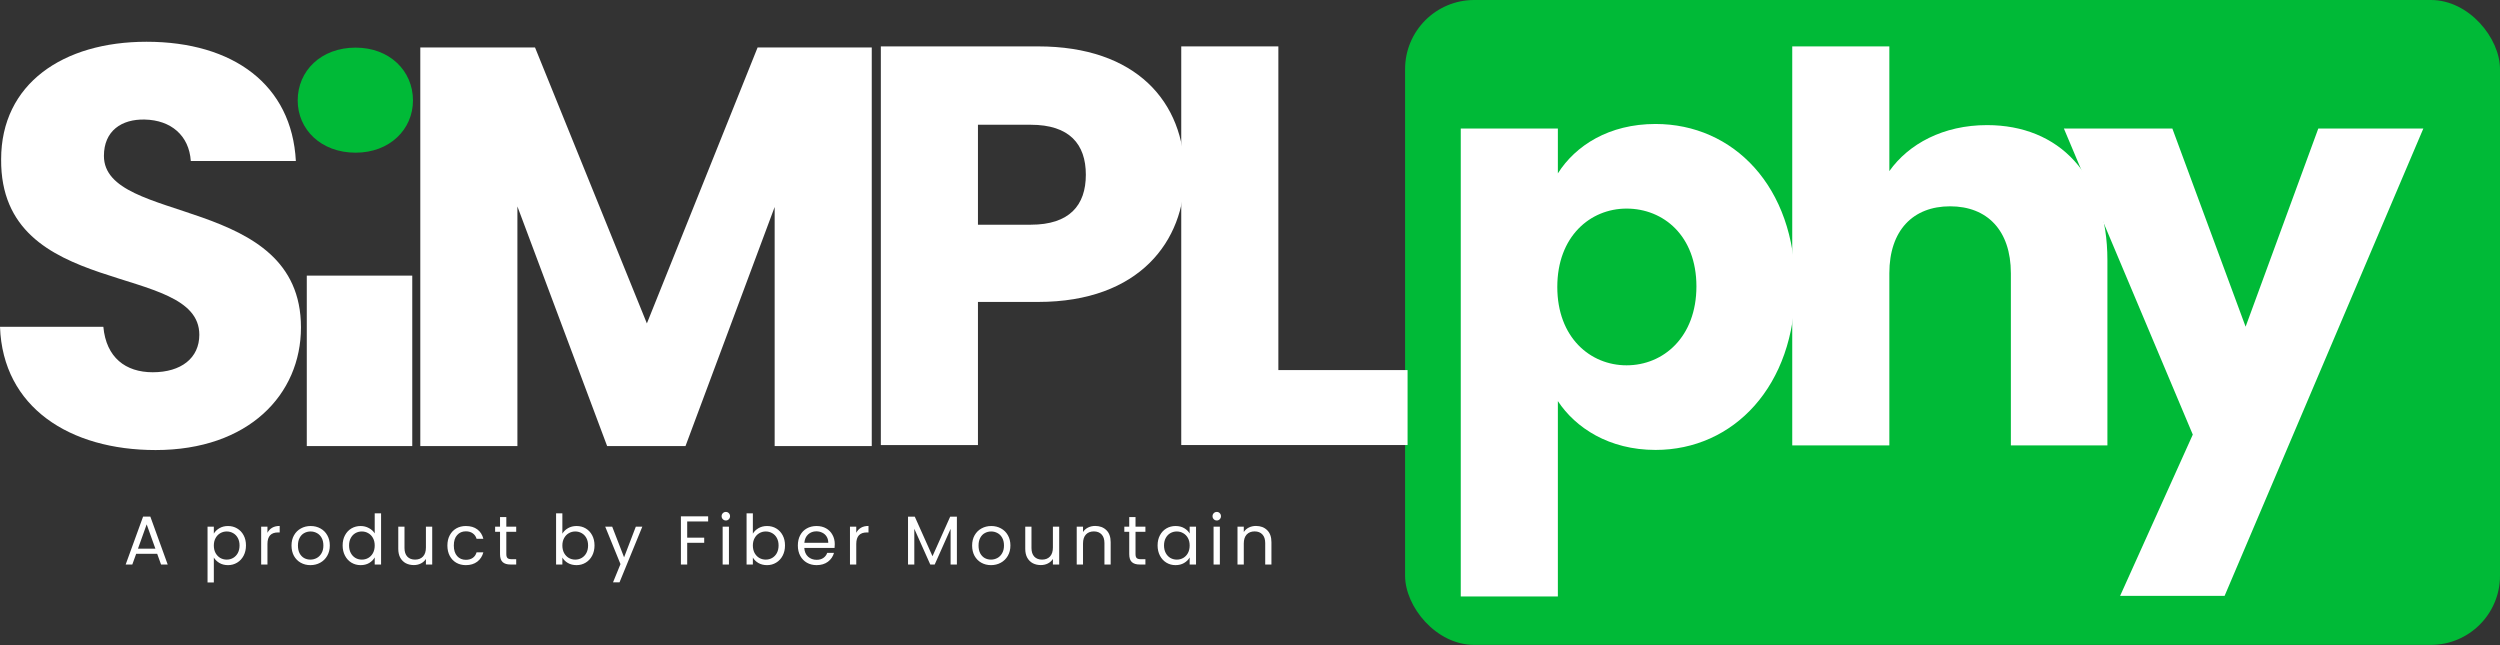
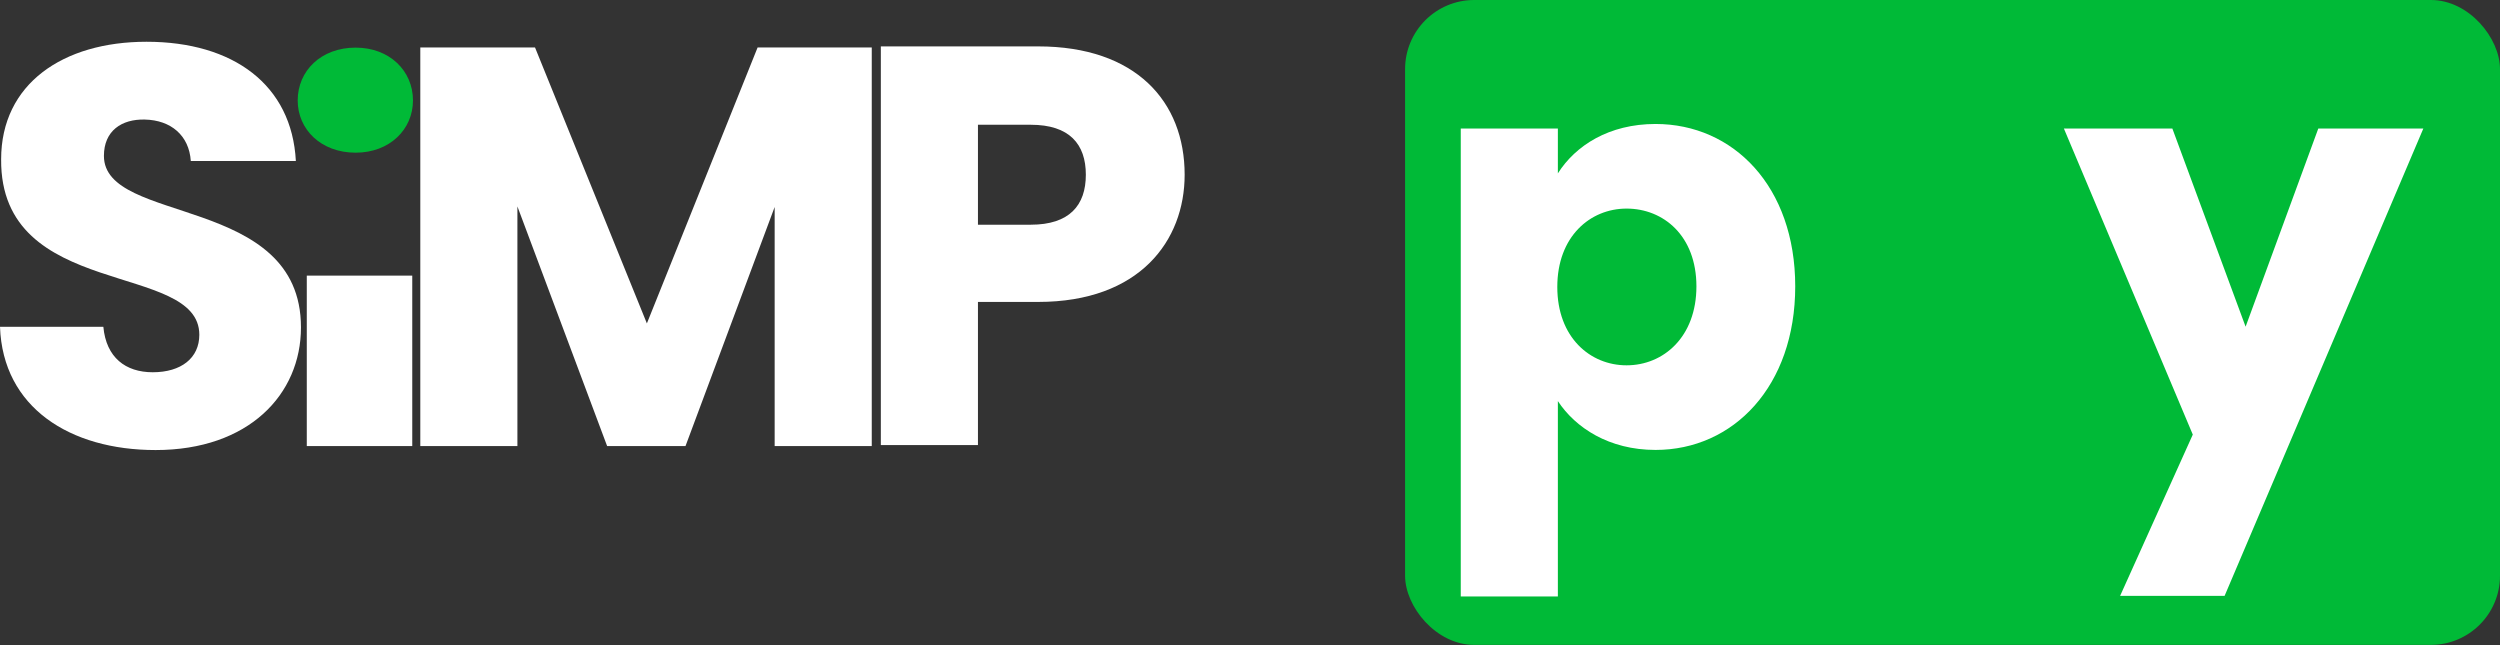
<svg xmlns="http://www.w3.org/2000/svg" width="434" height="112" viewBox="0 0 434 112" fill="none">
  <rect x="0" y="0" width="434" height="112" fill="#333333" stroke="none" />
  <rect x="243.924" width="190.076" height="111.951" rx="12" fill="#00BA37" />
  <path d="M389.837 56.715L402.456 22.311H420.693L386.19 103.443H368.051L380.669 75.446L358.291 22.311H377.12L389.837 56.715Z" fill="white" />
-   <path d="M311.133 77.319L311.133 8.054H327.99V29.704C331.342 24.972 337.356 21.719 344.946 21.719C357.466 21.719 365.846 30.394 365.846 45.181V77.319H349.087V47.449C349.087 39.957 344.946 35.816 338.538 35.816C332.131 35.816 327.99 39.957 327.99 47.449V77.319H311.133Z" fill="white" />
  <path d="M270.445 30.099C273.501 25.268 279.318 21.522 287.401 21.522C300.907 21.522 311.652 32.366 311.652 49.716C311.652 67.067 300.907 78.108 287.401 78.108C279.318 78.108 273.501 74.263 270.445 69.63V103.542H253.588V22.311H270.445V30.099ZM294.499 49.716C294.499 40.943 288.782 36.211 282.374 36.211C276.064 36.211 270.347 41.041 270.347 49.815C270.347 58.589 276.064 63.419 282.374 63.419C288.782 63.419 294.499 58.49 294.499 49.716Z" fill="white" />
-   <path d="M205.066 8.054H221.924V64.246H244.354V77.258H205.066V8.054Z" fill="white" />
  <path d="M169.772 39.009H178.94C185.643 39.009 188.502 35.657 188.502 30.333C188.502 25.01 185.643 21.658 178.94 21.658H169.772V39.009ZM205.655 30.333C205.655 41.769 197.867 52.416 180.221 52.416H169.772V77.258H152.914V8.054H180.221C197.177 8.054 205.655 17.616 205.655 30.333Z" fill="white" />
  <path d="M72.965 77.439V8.235H92.878L112.299 56.145L131.522 8.235H151.337V77.439H134.48V35.936L119.002 77.439H105.398L89.822 35.837V77.439H72.965Z" fill="white" />
  <path d="M61.735 26.505C55.721 26.505 51.68 22.464 51.68 17.436C51.68 12.31 55.721 8.268 61.735 8.268C67.65 8.268 71.692 12.31 71.692 17.436C71.692 22.464 67.65 26.505 61.735 26.505Z" fill="#00BA37" />
  <path d="M53.258 77.438V47.848H71.568V77.438H53.258Z" fill="white" />
  <path d="M52.248 56.835C52.248 68.468 43.179 78.129 27.011 78.129C12.126 78.129 0.493 70.735 0 56.736H17.942C18.435 62.06 21.787 64.623 26.518 64.623C31.448 64.623 34.602 62.158 34.602 58.117C34.602 45.301 4.80059e-08 52.202 0.197 27.655C0.197 14.544 10.943 7.249 25.434 7.249C40.517 7.249 50.671 14.741 51.361 27.951H33.123C32.828 23.515 29.673 20.853 25.138 20.754C21.096 20.656 18.04 22.726 18.04 27.063C18.04 39.09 52.248 33.668 52.248 56.835Z" fill="white" />
-   <path d="M27.288 96.14H23.64L22.968 98H21.816L24.84 89.684H26.099L29.111 98H27.959L27.288 96.14ZM26.976 95.252L25.463 91.028L23.951 95.252H26.976ZM37.121 92.636C37.337 92.26 37.657 91.948 38.081 91.7C38.513 91.444 39.013 91.316 39.581 91.316C40.165 91.316 40.693 91.456 41.165 91.736C41.645 92.016 42.021 92.412 42.293 92.924C42.565 93.428 42.701 94.016 42.701 94.688C42.701 95.352 42.565 95.944 42.293 96.464C42.021 96.984 41.645 97.388 41.165 97.676C40.693 97.964 40.165 98.108 39.581 98.108C39.021 98.108 38.525 97.984 38.093 97.736C37.669 97.48 37.345 97.164 37.121 96.788V101.12H36.029V91.424H37.121V92.636ZM41.585 94.688C41.585 94.192 41.485 93.76 41.285 93.392C41.085 93.024 40.813 92.744 40.469 92.552C40.133 92.36 39.761 92.264 39.353 92.264C38.953 92.264 38.581 92.364 38.237 92.564C37.901 92.756 37.629 93.04 37.421 93.416C37.221 93.784 37.121 94.212 37.121 94.7C37.121 95.196 37.221 95.632 37.421 96.008C37.629 96.376 37.901 96.66 38.237 96.86C38.581 97.052 38.953 97.148 39.353 97.148C39.761 97.148 40.133 97.052 40.469 96.86C40.813 96.66 41.085 96.376 41.285 96.008C41.485 95.632 41.585 95.192 41.585 94.688ZM46.43 92.492C46.622 92.116 46.894 91.824 47.246 91.616C47.606 91.408 48.042 91.304 48.554 91.304V92.432H48.266C47.042 92.432 46.43 93.096 46.43 94.424V98H45.338V91.424H46.43V92.492ZM53.883 98.108C53.267 98.108 52.707 97.968 52.203 97.688C51.707 97.408 51.315 97.012 51.027 96.5C50.747 95.98 50.607 95.38 50.607 94.7C50.607 94.028 50.751 93.436 51.039 92.924C51.335 92.404 51.735 92.008 52.239 91.736C52.743 91.456 53.307 91.316 53.931 91.316C54.555 91.316 55.119 91.456 55.623 91.736C56.127 92.008 56.523 92.4 56.811 92.912C57.107 93.424 57.255 94.02 57.255 94.7C57.255 95.38 57.103 95.98 56.799 96.5C56.503 97.012 56.099 97.408 55.587 97.688C55.075 97.968 54.507 98.108 53.883 98.108ZM53.883 97.148C54.275 97.148 54.643 97.056 54.987 96.872C55.331 96.688 55.607 96.412 55.815 96.044C56.031 95.676 56.139 95.228 56.139 94.7C56.139 94.172 56.035 93.724 55.827 93.356C55.619 92.988 55.347 92.716 55.011 92.54C54.675 92.356 54.311 92.264 53.919 92.264C53.519 92.264 53.151 92.356 52.815 92.54C52.487 92.716 52.223 92.988 52.023 93.356C51.823 93.724 51.723 94.172 51.723 94.7C51.723 95.236 51.819 95.688 52.011 96.056C52.211 96.424 52.475 96.7 52.803 96.884C53.131 97.06 53.491 97.148 53.883 97.148ZM59.482 94.688C59.482 94.016 59.618 93.428 59.89 92.924C60.162 92.412 60.534 92.016 61.006 91.736C61.486 91.456 62.022 91.316 62.614 91.316C63.126 91.316 63.602 91.436 64.042 91.676C64.482 91.908 64.818 92.216 65.05 92.6V89.12H66.154V98H65.05V96.764C64.834 97.156 64.514 97.48 64.09 97.736C63.666 97.984 63.17 98.108 62.602 98.108C62.018 98.108 61.486 97.964 61.006 97.676C60.534 97.388 60.162 96.984 59.89 96.464C59.618 95.944 59.482 95.352 59.482 94.688ZM65.05 94.7C65.05 94.204 64.95 93.772 64.75 93.404C64.55 93.036 64.278 92.756 63.934 92.564C63.598 92.364 63.226 92.264 62.818 92.264C62.41 92.264 62.038 92.36 61.702 92.552C61.366 92.744 61.098 93.024 60.898 93.392C60.698 93.76 60.598 94.192 60.598 94.688C60.598 95.192 60.698 95.632 60.898 96.008C61.098 96.376 61.366 96.66 61.702 96.86C62.038 97.052 62.41 97.148 62.818 97.148C63.226 97.148 63.598 97.052 63.934 96.86C64.278 96.66 64.55 96.376 64.75 96.008C64.95 95.632 65.05 95.196 65.05 94.7ZM75.032 91.424V98H73.94V97.028C73.732 97.364 73.44 97.628 73.064 97.82C72.696 98.004 72.288 98.096 71.84 98.096C71.328 98.096 70.868 97.992 70.46 97.784C70.052 97.568 69.728 97.248 69.488 96.824C69.256 96.4 69.14 95.884 69.14 95.276V91.424H70.22V95.132C70.22 95.78 70.384 96.28 70.712 96.632C71.04 96.976 71.488 97.148 72.056 97.148C72.64 97.148 73.1 96.968 73.436 96.608C73.772 96.248 73.94 95.724 73.94 95.036V91.424H75.032ZM77.668 94.7C77.668 94.02 77.804 93.428 78.076 92.924C78.348 92.412 78.724 92.016 79.204 91.736C79.692 91.456 80.248 91.316 80.872 91.316C81.68 91.316 82.344 91.512 82.864 91.904C83.392 92.296 83.74 92.84 83.908 93.536H82.732C82.62 93.136 82.4 92.82 82.072 92.588C81.752 92.356 81.352 92.24 80.872 92.24C80.248 92.24 79.744 92.456 79.36 92.888C78.976 93.312 78.784 93.916 78.784 94.7C78.784 95.492 78.976 96.104 79.36 96.536C79.744 96.968 80.248 97.184 80.872 97.184C81.352 97.184 81.752 97.072 82.072 96.848C82.392 96.624 82.612 96.304 82.732 95.888H83.908C83.732 96.56 83.38 97.1 82.852 97.508C82.324 97.908 81.664 98.108 80.872 98.108C80.248 98.108 79.692 97.968 79.204 97.688C78.724 97.408 78.348 97.012 78.076 96.5C77.804 95.988 77.668 95.388 77.668 94.7ZM87.897 92.324V96.2C87.897 96.52 87.965 96.748 88.101 96.884C88.237 97.012 88.473 97.076 88.809 97.076H89.613V98H88.629C88.021 98 87.565 97.86 87.261 97.58C86.957 97.3 86.805 96.84 86.805 96.2V92.324H85.953V91.424H86.805V89.768H87.897V91.424H89.613V92.324H87.897ZM97.627 92.648C97.851 92.256 98.179 91.936 98.611 91.688C99.043 91.44 99.535 91.316 100.087 91.316C100.679 91.316 101.211 91.456 101.683 91.736C102.155 92.016 102.527 92.412 102.799 92.924C103.071 93.428 103.207 94.016 103.207 94.688C103.207 95.352 103.071 95.944 102.799 96.464C102.527 96.984 102.151 97.388 101.671 97.676C101.199 97.964 100.671 98.108 100.087 98.108C99.519 98.108 99.019 97.984 98.587 97.736C98.163 97.488 97.843 97.172 97.627 96.788V98H96.535V89.12H97.627V92.648ZM102.091 94.688C102.091 94.192 101.991 93.76 101.791 93.392C101.591 93.024 101.319 92.744 100.975 92.552C100.639 92.36 100.267 92.264 99.859 92.264C99.459 92.264 99.087 92.364 98.743 92.564C98.407 92.756 98.135 93.04 97.927 93.416C97.727 93.784 97.627 94.212 97.627 94.7C97.627 95.196 97.727 95.632 97.927 96.008C98.135 96.376 98.407 96.66 98.743 96.86C99.087 97.052 99.459 97.148 99.859 97.148C100.267 97.148 100.639 97.052 100.975 96.86C101.319 96.66 101.591 96.376 101.791 96.008C101.991 95.632 102.091 95.192 102.091 94.688ZM111.508 91.424L107.548 101.096H106.42L107.716 97.928L105.064 91.424H106.276L108.34 96.752L110.38 91.424H111.508ZM122.933 89.636V90.524H119.297V93.344H122.249V94.232H119.297V98H118.205V89.636H122.933ZM126.016 90.356C125.808 90.356 125.632 90.284 125.488 90.14C125.344 89.996 125.272 89.82 125.272 89.612C125.272 89.404 125.344 89.228 125.488 89.084C125.632 88.94 125.808 88.868 126.016 88.868C126.216 88.868 126.384 88.94 126.52 89.084C126.664 89.228 126.736 89.404 126.736 89.612C126.736 89.82 126.664 89.996 126.52 90.14C126.384 90.284 126.216 90.356 126.016 90.356ZM126.544 91.424V98H125.452V91.424H126.544ZM130.697 92.648C130.921 92.256 131.249 91.936 131.681 91.688C132.113 91.44 132.605 91.316 133.157 91.316C133.749 91.316 134.281 91.456 134.753 91.736C135.225 92.016 135.597 92.412 135.869 92.924C136.141 93.428 136.277 94.016 136.277 94.688C136.277 95.352 136.141 95.944 135.869 96.464C135.597 96.984 135.221 97.388 134.741 97.676C134.269 97.964 133.741 98.108 133.157 98.108C132.589 98.108 132.089 97.984 131.657 97.736C131.233 97.488 130.913 97.172 130.697 96.788V98H129.605V89.12H130.697V92.648ZM135.161 94.688C135.161 94.192 135.061 93.76 134.861 93.392C134.661 93.024 134.389 92.744 134.045 92.552C133.709 92.36 133.337 92.264 132.929 92.264C132.529 92.264 132.157 92.364 131.813 92.564C131.477 92.756 131.205 93.04 130.997 93.416C130.797 93.784 130.697 94.212 130.697 94.7C130.697 95.196 130.797 95.632 130.997 96.008C131.205 96.376 131.477 96.66 131.813 96.86C132.157 97.052 132.529 97.148 132.929 97.148C133.337 97.148 133.709 97.052 134.045 96.86C134.389 96.66 134.661 96.376 134.861 96.008C135.061 95.632 135.161 95.192 135.161 94.688ZM144.915 94.46C144.915 94.668 144.903 94.888 144.879 95.12H139.623C139.663 95.768 139.883 96.276 140.283 96.644C140.691 97.004 141.183 97.184 141.759 97.184C142.231 97.184 142.623 97.076 142.935 96.86C143.255 96.636 143.479 96.34 143.607 95.972H144.783C144.607 96.604 144.255 97.12 143.727 97.52C143.199 97.912 142.543 98.108 141.759 98.108C141.135 98.108 140.575 97.968 140.079 97.688C139.591 97.408 139.207 97.012 138.927 96.5C138.647 95.98 138.507 95.38 138.507 94.7C138.507 94.02 138.643 93.424 138.915 92.912C139.187 92.4 139.567 92.008 140.055 91.736C140.551 91.456 141.119 91.316 141.759 91.316C142.383 91.316 142.935 91.452 143.415 91.724C143.895 91.996 144.263 92.372 144.519 92.852C144.783 93.324 144.915 93.86 144.915 94.46ZM143.787 94.232C143.787 93.816 143.695 93.46 143.511 93.164C143.327 92.86 143.075 92.632 142.755 92.48C142.443 92.32 142.095 92.24 141.711 92.24C141.159 92.24 140.687 92.416 140.295 92.768C139.911 93.12 139.691 93.608 139.635 94.232H143.787ZM148.648 92.492C148.84 92.116 149.112 91.824 149.464 91.616C149.824 91.408 150.26 91.304 150.772 91.304V92.432H150.484C149.26 92.432 148.648 93.096 148.648 94.424V98H147.556V91.424H148.648V92.492ZM166.116 89.696V98H165.024V91.808L162.264 98H161.496L158.724 91.796V98H157.632V89.696H158.808L161.88 96.56L164.952 89.696H166.116ZM172.036 98.108C171.42 98.108 170.86 97.968 170.356 97.688C169.86 97.408 169.468 97.012 169.18 96.5C168.9 95.98 168.76 95.38 168.76 94.7C168.76 94.028 168.904 93.436 169.192 92.924C169.488 92.404 169.888 92.008 170.392 91.736C170.896 91.456 171.46 91.316 172.084 91.316C172.708 91.316 173.272 91.456 173.776 91.736C174.28 92.008 174.676 92.4 174.964 92.912C175.26 93.424 175.408 94.02 175.408 94.7C175.408 95.38 175.256 95.98 174.952 96.5C174.656 97.012 174.252 97.408 173.74 97.688C173.228 97.968 172.66 98.108 172.036 98.108ZM172.036 97.148C172.428 97.148 172.796 97.056 173.14 96.872C173.484 96.688 173.76 96.412 173.968 96.044C174.184 95.676 174.292 95.228 174.292 94.7C174.292 94.172 174.188 93.724 173.98 93.356C173.772 92.988 173.5 92.716 173.164 92.54C172.828 92.356 172.464 92.264 172.072 92.264C171.672 92.264 171.304 92.356 170.968 92.54C170.64 92.716 170.376 92.988 170.176 93.356C169.976 93.724 169.876 94.172 169.876 94.7C169.876 95.236 169.972 95.688 170.164 96.056C170.364 96.424 170.628 96.7 170.956 96.884C171.284 97.06 171.644 97.148 172.036 97.148ZM183.876 91.424V98H182.784V97.028C182.576 97.364 182.284 97.628 181.908 97.82C181.54 98.004 181.132 98.096 180.684 98.096C180.172 98.096 179.712 97.992 179.304 97.784C178.896 97.568 178.572 97.248 178.332 96.824C178.1 96.4 177.984 95.884 177.984 95.276V91.424H179.064V95.132C179.064 95.78 179.228 96.28 179.556 96.632C179.884 96.976 180.332 97.148 180.9 97.148C181.484 97.148 181.944 96.968 182.28 96.608C182.616 96.248 182.784 95.724 182.784 95.036V91.424H183.876ZM190.123 91.304C190.923 91.304 191.571 91.548 192.067 92.036C192.563 92.516 192.811 93.212 192.811 94.124V98H191.731V94.28C191.731 93.624 191.567 93.124 191.239 92.78C190.911 92.428 190.463 92.252 189.895 92.252C189.319 92.252 188.859 92.432 188.515 92.792C188.179 93.152 188.011 93.676 188.011 94.364V98H186.919V91.424H188.011V92.36C188.227 92.024 188.519 91.764 188.887 91.58C189.263 91.396 189.675 91.304 190.123 91.304ZM197.127 92.324V96.2C197.127 96.52 197.195 96.748 197.331 96.884C197.467 97.012 197.703 97.076 198.039 97.076H198.843V98H197.859C197.251 98 196.795 97.86 196.491 97.58C196.187 97.3 196.035 96.84 196.035 96.2V92.324H195.183V91.424H196.035V89.768H197.127V91.424H198.843V92.324H197.127ZM200.958 94.688C200.958 94.016 201.094 93.428 201.366 92.924C201.638 92.412 202.01 92.016 202.482 91.736C202.962 91.456 203.494 91.316 204.078 91.316C204.654 91.316 205.154 91.44 205.578 91.688C206.002 91.936 206.318 92.248 206.526 92.624V91.424H207.63V98H206.526V96.776C206.31 97.16 205.986 97.48 205.554 97.736C205.13 97.984 204.634 98.108 204.066 98.108C203.482 98.108 202.954 97.964 202.482 97.676C202.01 97.388 201.638 96.984 201.366 96.464C201.094 95.944 200.958 95.352 200.958 94.688ZM206.526 94.7C206.526 94.204 206.426 93.772 206.226 93.404C206.026 93.036 205.754 92.756 205.41 92.564C205.074 92.364 204.702 92.264 204.294 92.264C203.886 92.264 203.514 92.36 203.178 92.552C202.842 92.744 202.574 93.024 202.374 93.392C202.174 93.76 202.074 94.192 202.074 94.688C202.074 95.192 202.174 95.632 202.374 96.008C202.574 96.376 202.842 96.66 203.178 96.86C203.514 97.052 203.886 97.148 204.294 97.148C204.702 97.148 205.074 97.052 205.41 96.86C205.754 96.66 206.026 96.376 206.226 96.008C206.426 95.632 206.526 95.196 206.526 94.7ZM211.24 90.356C211.032 90.356 210.856 90.284 210.712 90.14C210.568 89.996 210.496 89.82 210.496 89.612C210.496 89.404 210.568 89.228 210.712 89.084C210.856 88.94 211.032 88.868 211.24 88.868C211.44 88.868 211.608 88.94 211.744 89.084C211.888 89.228 211.96 89.404 211.96 89.612C211.96 89.82 211.888 89.996 211.744 90.14C211.608 90.284 211.44 90.356 211.24 90.356ZM211.768 91.424V98H210.676V91.424H211.768ZM218.033 91.304C218.833 91.304 219.481 91.548 219.977 92.036C220.473 92.516 220.721 93.212 220.721 94.124V98H219.641V94.28C219.641 93.624 219.477 93.124 219.149 92.78C218.821 92.428 218.373 92.252 217.805 92.252C217.229 92.252 216.769 92.432 216.425 92.792C216.089 93.152 215.921 93.676 215.921 94.364V98H214.829V91.424H215.921V92.36C216.137 92.024 216.429 91.764 216.797 91.58C217.173 91.396 217.585 91.304 218.033 91.304Z" fill="white" />
</svg>